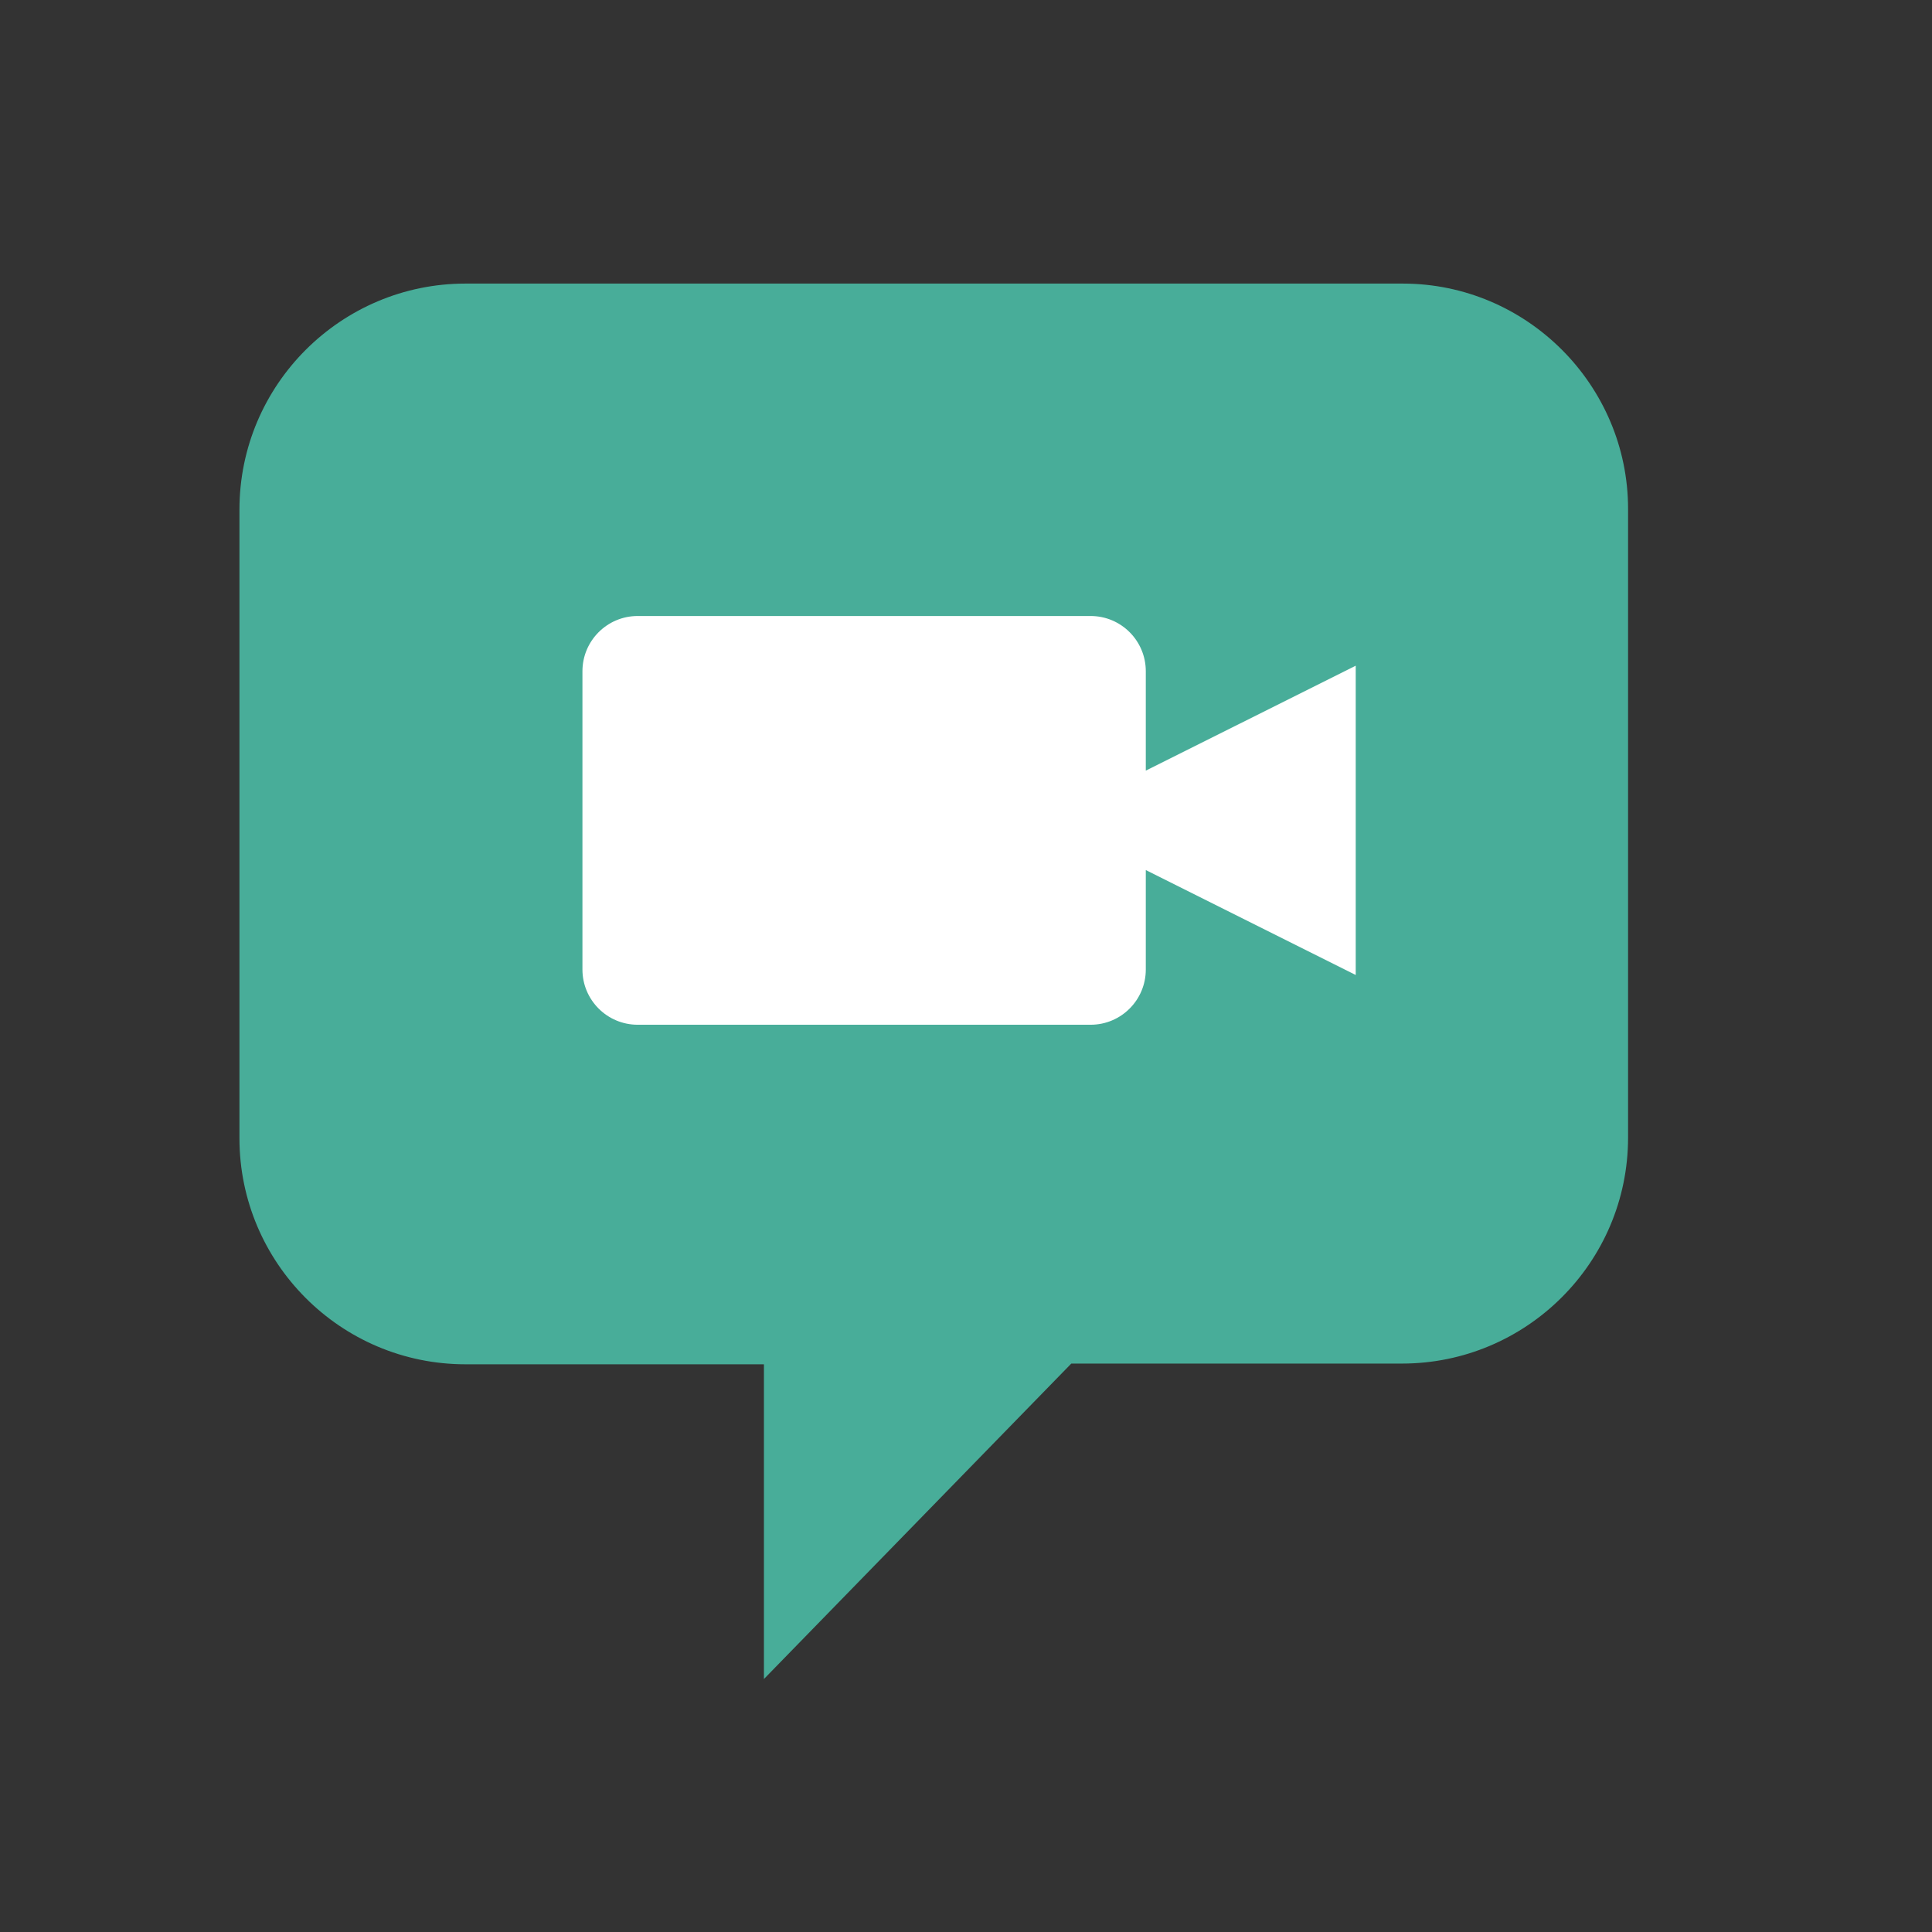
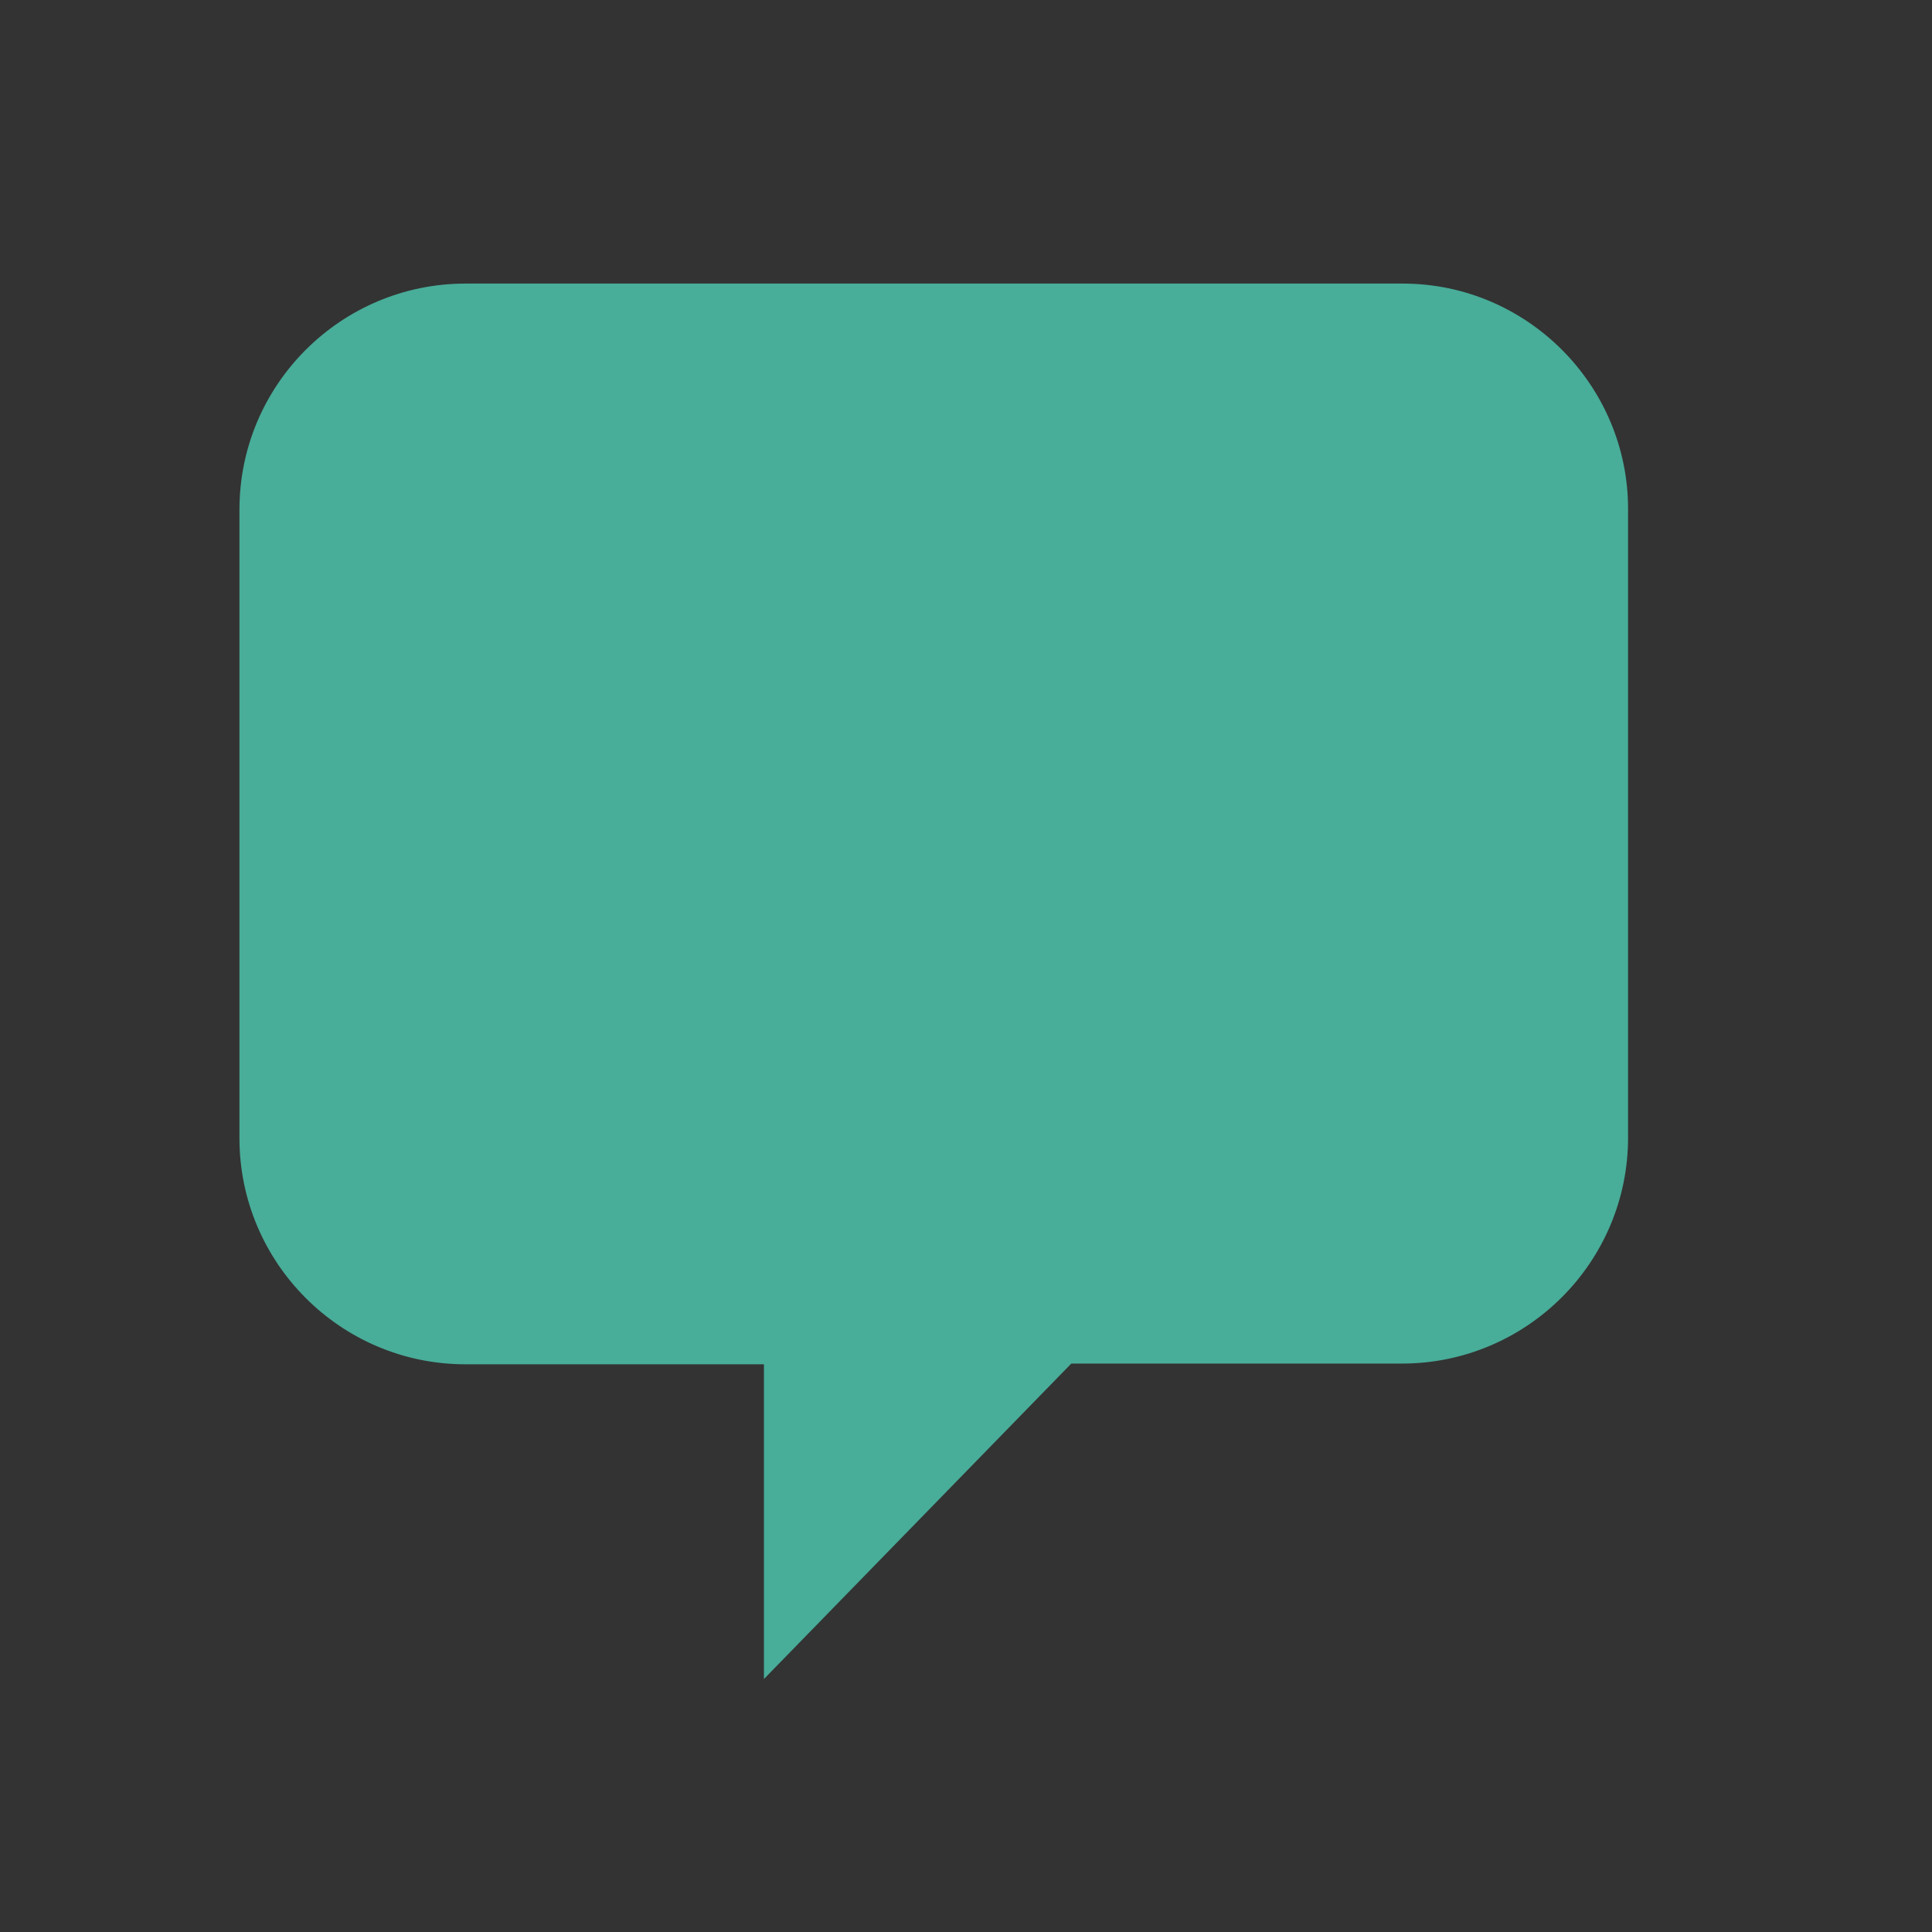
<svg xmlns="http://www.w3.org/2000/svg" width="32px" height="32px" viewBox="0 0 32 32" version="1.1">
  <rect x="0" y="0" width="32" height="32" fill="#333333" stroke="none" />
  <title>video-visit-color</title>
  <g id="Symbols" stroke="none" stroke-width="1" fill="none" fill-rule="evenodd">
    <g id="video-visit-color">
      <path d="M7.71,4.697 C5.651,4.697 3.966,6.37 3.966,8.441 L3.966,18.853 C3.966,20.912 5.639,22.597 7.71,22.597 L12.653,22.597 L12.653,27.81 L17.744,22.585 L23.222,22.585 C25.281,22.585 26.966,20.912 26.966,18.841 L26.966,8.429 C26.966,6.382 25.293,4.697 23.234,4.697 L7.71,4.697 Z" fill="#48AD99" fill-rule="nonzero" />
-       <path d="M18.064,10.203 C18.569,10.203 18.978,10.613 18.978,11.118 L18.978,12.764 L22.455,11.026 L22.455,16.149 L18.978,14.411 L18.978,16.058 C18.978,16.563 18.569,16.973 18.064,16.973 L10.562,16.973 C10.057,16.973 9.647,16.563 9.647,16.058 L9.647,11.118 C9.647,10.613 10.057,10.203 10.562,10.203 L18.064,10.203 Z" fill="#FFFFFF" />
    </g>
  </g>
</svg>